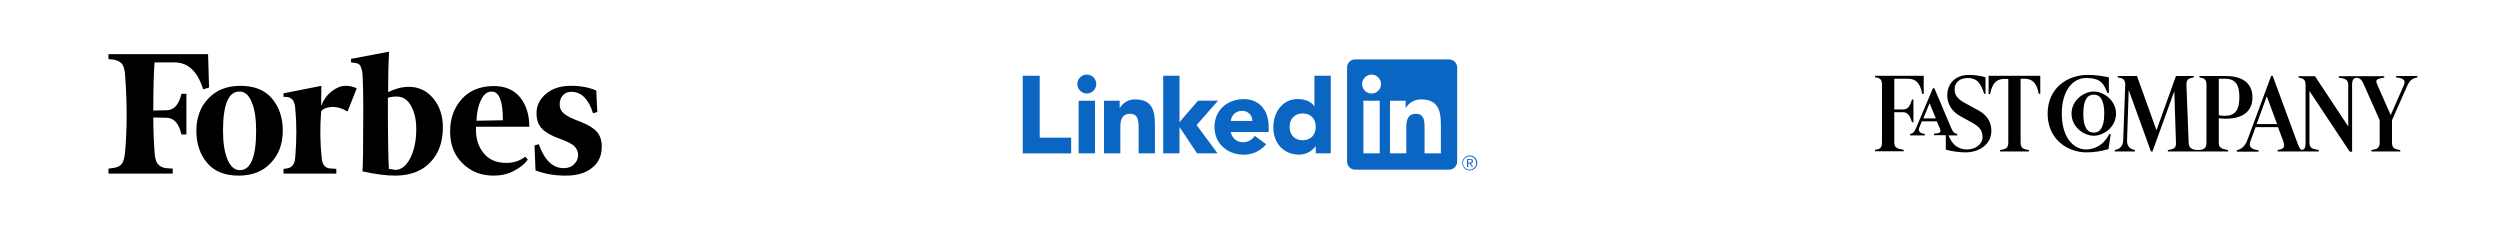
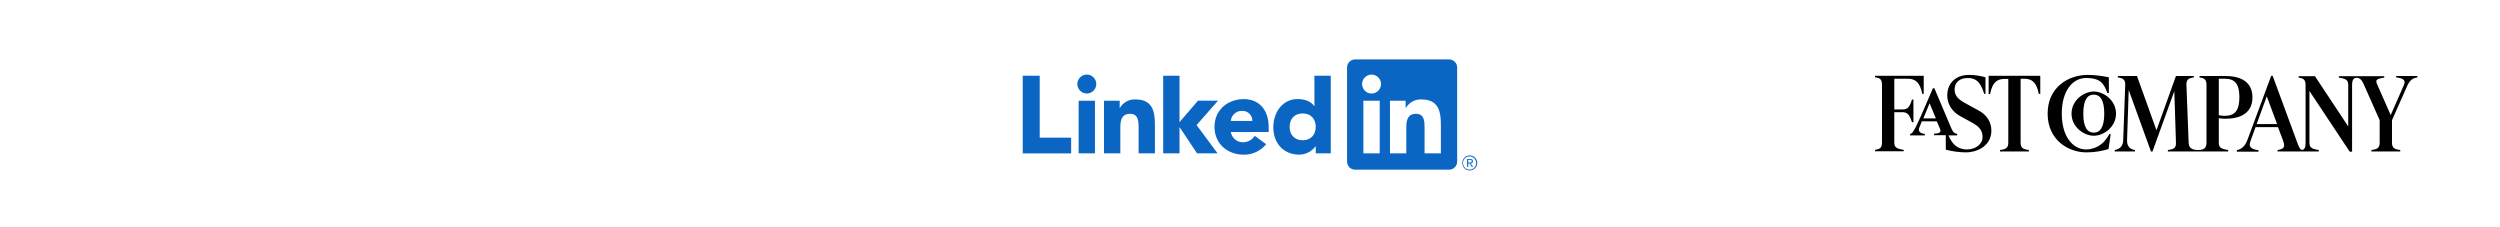
<svg xmlns="http://www.w3.org/2000/svg" width="968" height="88" viewBox="0 0 968 88">
  <g fill="none" fill-rule="evenodd">
    <g fill="#0A66C2" fill-rule="nonzero" transform="translate(396 23)">
      <path d="M173.527,40.273 C173.529,40.273 173.531,40.273 173.535,40.273 C173.967,40.273 174.324,39.916 174.324,39.482 C174.324,39.467 174.324,39.452 174.322,39.437 C174.322,38.844 173.966,38.56 173.232,38.56 L172.047,38.56 L172.047,41.666 L172.494,41.666 L172.494,40.312 L173.041,40.312 L173.052,40.328 L173.903,41.666 L174.379,41.666 L173.466,40.282 L173.527,40.273 Z M173.01,39.962 L172.494,39.962 L172.494,38.912 L173.15,38.912 C173.487,38.912 173.872,38.967 173.872,39.411 C173.872,39.921 173.483,39.962 173.008,39.962 M0,6.319 L6.575,6.319 L6.575,30.307 L18.747,30.307 L18.747,36.385 L0,36.385 L0,6.319 Z M21.653,15.999 L27.969,15.999 L27.969,36.373 L21.653,36.373 L21.653,15.999 Z M24.811,5.87 C26.821,5.87 28.475,7.527 28.475,9.54 C28.475,11.553 26.821,13.21 24.811,13.21 C22.801,13.21 21.147,11.553 21.147,9.54 C21.147,7.527 22.801,5.87 24.811,5.87 C24.811,5.87 24.811,5.87 24.811,5.87 M54.391,6.314 L60.707,6.314 L60.707,24.282 L67.865,15.99 L75.609,15.99 L67.319,25.422 L75.435,36.382 L67.496,36.382 L60.791,26.311 L60.708,26.311 L60.708,36.381 L54.392,36.381 L54.391,6.314 Z M31.472,16.001 L37.537,16.001 L37.537,18.785 L37.623,18.785 C38.856,16.67 41.16,15.402 43.604,15.494 C50.009,15.494 51.188,19.715 51.188,25.199 L51.188,36.372 L44.872,36.372 L44.872,26.466 C44.872,24.102 44.828,21.062 41.582,21.062 C38.299,21.062 37.792,23.637 37.792,26.294 L37.792,36.37 L31.476,36.37 L31.472,16.001 Z" />
      <path d="M88.911,23.817 C88.911,23.787 88.912,23.757 88.912,23.727 C88.912,21.646 87.202,19.934 85.125,19.934 C85.094,19.934 85.063,19.934 85.033,19.935 C82.751,19.792 80.749,21.534 80.569,23.817 L88.911,23.817 Z M94.261,32.845 C92.137,35.425 88.962,36.915 85.624,36.899 C79.307,36.899 74.25,32.676 74.25,26.136 C74.25,19.597 79.307,15.376 85.624,15.376 C91.527,15.376 95.229,19.593 95.229,26.136 L95.229,28.12 L80.569,28.12 C80.945,30.435 82.988,32.138 85.329,32.087 C87.154,32.075 88.854,31.137 89.837,29.597 L94.261,32.845 Z M108.395,20.924 C105.237,20.924 103.342,23.036 103.342,26.114 C103.342,29.192 105.236,31.306 108.395,31.306 C111.553,31.306 113.452,29.197 113.452,26.114 C113.452,23.031 111.557,20.924 108.395,20.924 M119.267,36.37 L113.452,36.37 L113.452,33.668 L113.366,33.668 C111.888,35.658 109.563,36.846 107.087,36.876 C101.018,36.876 97.02,32.488 97.02,26.284 C97.02,20.587 100.558,15.354 106.373,15.354 C108.987,15.354 111.429,16.071 112.861,18.056 L112.944,18.056 L112.944,6.312 L119.266,6.312 L119.267,36.37 Z M161.907,36.381 L155.591,36.381 L155.591,26.474 C155.591,24.111 155.549,21.07 152.306,21.07 C149.016,21.07 148.513,23.644 148.513,26.302 L148.513,36.381 L142.197,36.381 L142.197,16.006 L148.26,16.006 L148.26,18.791 L148.345,18.791 C149.58,16.676 151.884,15.409 154.328,15.5 C160.729,15.5 161.91,19.717 161.91,25.204 L161.907,36.381 Z M135.07,13.221 C135.07,13.221 135.069,13.221 135.069,13.221 C133.058,13.221 131.404,11.564 131.404,9.55 C131.404,7.536 133.058,5.878 135.069,5.878 C137.08,5.878 138.734,7.535 138.735,9.549 C138.735,9.549 138.735,9.549 138.735,9.55 C138.735,11.564 137.08,13.221 135.07,13.221 M138.228,36.381 L131.905,36.381 L131.905,16.006 L138.228,16.006 L138.228,36.381 Z M165.056,0.003 L128.731,0.003 C127.026,-0.016 125.607,1.373 125.586,3.081 L125.586,39.617 C125.606,41.325 127.025,42.716 128.731,42.698 L165.056,42.698 C166.766,42.719 168.19,41.329 168.213,39.617 L168.213,3.078 C168.19,1.367 166.764,-0.022 165.056,0 M173.066,37.177 C171.481,37.192 170.187,38.502 170.187,40.088 C170.187,41.686 171.498,43 173.092,43 C174.688,43 176,41.686 176,40.088 C176,38.502 174.705,37.192 173.121,37.177 L173.066,37.177 M173.066,42.667 C173.05,42.667 173.037,42.667 173.022,42.667 C171.624,42.667 170.474,41.515 170.474,40.114 C170.474,38.713 171.624,37.561 173.022,37.561 C174.404,37.561 175.548,38.687 175.571,40.071 L175.571,40.114 C175.6,41.484 174.499,42.636 173.132,42.665 L173.066,42.665" />
    </g>
    <g transform="translate(726 29)">
      <rect width="210" height="29.717" />
-       <path fill="#000" fill-rule="nonzero" d="M184.729,3.892 C184.729,1.84 185.369,1.132 186.437,1.132 C187.505,1.132 188.359,1.557 189.356,3.892 L195.407,17.547 L195.407,26.179 C195.407,28.231 194.553,28.797 192.203,29.08 L192.203,29.646 L203.38,29.646 L203.38,29.08 C200.959,28.797 200.176,28.16 200.176,26.179 L200.176,17.547 L206.014,4.387 C207.153,1.84 208.292,1.274 210,0.991 L210,0.425 L201.814,0.425 L201.814,0.991 C204.59,1.274 205.586,2.052 204.803,3.892 L199.678,15.566 L194.41,3.608 C193.698,1.981 194.125,1.486 197.186,1.061 L197.186,0.495 L179.603,0.495 L179.603,1.061 C182.38,1.486 183.234,1.981 183.234,3.962 L183.234,19.953 L170.349,0.495 L164.014,0.495 L164.014,1.061 C166.078,1.344 166.719,1.981 166.719,3.962 L166.719,26.25 C166.719,28.302 166.149,29.009 165.437,29.009 C164.797,29.009 164.441,28.726 163.515,26.25 L153.976,0.354 L153.407,0.354 L144.224,25.118 C143.227,27.877 141.661,28.797 140.095,29.151 L140.095,29.717 L148.495,29.717 L148.495,29.151 C145.576,28.868 144.651,27.736 145.292,25.896 L147.356,20.236 L156.041,20.236 L158.034,25.542 C158.888,27.948 158.39,28.656 155.898,29.08 L155.898,29.646 L171.844,29.646 L171.844,29.08 C169.068,28.656 168.214,28.16 168.214,26.179 L168.214,6.226 L183.803,29.717 L184.729,29.717 L184.729,3.892 L184.729,3.892 Z M72.325,15 C72.325,5.943 76.668,1.203 81.722,1.203 C84.712,1.203 86.634,1.84 87.773,3.042 C88.627,3.892 89.268,5.094 89.98,7.005 L90.549,7.005 L90.549,0.92 C87.631,0.354 84.997,0 82.363,0 C74.746,0 66.844,4.882 66.844,15 C66.844,25.118 74.746,30 81.864,30 C84.997,30 87.773,29.505 90.407,28.726 L91.261,22.995 L90.763,22.854 C90.122,24.057 89.339,25.118 88.485,26.038 C86.634,27.877 84.142,28.868 81.651,28.868 C76.81,28.797 72.325,24.198 72.325,15 Z M135.468,15.849 C134.827,15.849 133.973,15.778 133.119,15.637 L133.119,1.486 L135.468,1.486 C139.383,1.486 141.092,3.538 141.092,8.632 C141.092,13.797 139.312,15.849 135.468,15.849 Z M43.993,0.425 L43.993,7.429 L44.563,7.429 C45.417,2.972 47.197,1.557 50.186,1.557 L51.61,1.557 L51.61,26.179 C51.61,28.231 50.756,28.797 48.407,29.08 L48.407,29.646 L59.583,29.646 L59.583,29.08 C57.163,28.797 56.38,28.16 56.38,26.179 L56.38,1.486 L57.803,1.486 C60.793,1.486 62.573,2.901 63.427,7.358 L63.997,7.358 L63.997,0.354 L43.993,0.354 L43.993,0.425 Z M35.095,30 C39.936,30 45.061,27.241 45.061,21.58 C45.061,18.255 43.281,15.495 40.149,13.797 L34.597,10.755 C31.678,9.127 30.824,7.642 30.824,5.519 C30.824,3.113 32.603,1.203 35.949,1.203 C37.586,1.203 38.797,1.627 39.793,2.547 C40.647,3.396 41.502,4.811 42.285,7.358 L42.783,7.358 L42.783,0.92 C40.79,0.354 38.725,0 36.305,0 C31.536,0 27.976,2.972 27.976,7.995 C27.976,11.179 29.756,14.08 32.675,15.778 L37.8,18.608 C40.719,20.236 41.644,21.792 41.644,24.127 C41.644,26.887 38.797,28.868 35.664,28.868 C33.6,28.868 31.892,28.16 30.681,26.958 C29.898,26.179 29.044,24.976 28.475,23.42 L31.82,23.42 L31.82,22.854 C30.895,22.642 30.325,22.5 29.542,20.66 L22.993,5.165 L22.424,5.165 L16.017,20.307 C15.163,22.358 14.593,22.712 13.597,22.854 L13.597,23.42 L19.292,23.42 L19.292,22.854 C17.227,22.642 16.658,21.651 17.156,20.377 L18.153,17.972 L23.919,17.972 L25.2,20.943 C25.769,22.288 24.915,22.642 22.851,22.783 L22.851,23.349 L27.407,23.349 L27.407,28.939 C29.685,29.575 32.603,30 35.095,30 Z M107.42,29.717 L115.892,6.297 L116.532,26.25 C116.603,28.231 115.82,28.797 113.4,29.08 L113.4,29.646 L136.749,29.646 L136.749,29.08 C133.973,28.656 133.119,28.16 133.119,26.179 L133.119,16.769 C134.044,16.91 134.969,16.981 135.681,16.981 C141.305,16.981 146.146,14.929 146.146,8.703 C146.146,2.476 141.305,0.425 135.681,0.425 L125.644,0.425 L125.644,0.991 C127.708,1.274 128.349,1.91 128.349,3.892 L128.349,26.179 C128.349,28.231 127.495,29.08 125.146,29.08 L125.075,29.08 C122.583,29.08 121.515,28.16 121.444,26.25 L120.59,3.962 C120.519,1.91 121.231,1.274 123.437,0.991 L123.437,0.425 L116.532,0.425 L108.986,21.439 L101.441,0.425 L94.037,0.425 L94.037,0.991 C96.244,1.274 96.956,1.981 96.885,3.962 L96.102,25.33 C96.031,27.453 94.892,28.726 92.827,29.08 L92.827,29.646 L100.658,29.646 L100.658,29.08 C98.664,28.797 97.525,27.524 97.597,25.33 L98.237,5.873 L106.851,29.646 L107.42,29.717 L107.42,29.717 Z M84.712,23.561 C88.485,23.561 93.325,20.236 93.325,15 C93.325,9.835 88.556,6.439 84.712,6.439 C80.939,6.439 76.098,9.764 76.098,15 C76.098,20.165 80.868,23.561 84.712,23.561 Z M84.712,7.642 C87.132,7.642 88.769,9.623 88.769,15 C88.769,20.448 87.061,22.358 84.712,22.358 C82.292,22.358 80.654,20.377 80.654,15 C80.654,9.552 82.292,7.642 84.712,7.642 Z M155.685,19.033 L147.783,19.033 L151.698,8.278 L155.685,19.033 Z M23.563,16.84 L18.722,16.84 L21.142,10.967 L23.563,16.84 Z M14.308,18.325 L14.878,18.325 L14.878,9.552 L14.308,9.552 C13.383,12.665 12.458,13.373 10.749,13.373 L7.475,13.373 L7.475,1.486 L12.671,1.486 C15.661,1.486 17.441,2.901 18.295,7.358 L18.864,7.358 L18.864,0.354 L0,0.354 L0,0.92 C2.064,1.203 2.705,1.84 2.705,3.821 L2.705,26.108 C2.705,28.16 2.064,28.726 0,29.009 L0,29.575 L11.105,29.575 L11.105,29.009 C8.329,28.585 7.475,28.09 7.475,26.108 L7.475,14.434 L10.749,14.434 C12.386,14.505 13.383,15.212 14.308,18.325 Z" />
+       <path fill="#000" fill-rule="nonzero" d="M184.729,3.892 C184.729,1.84 185.369,1.132 186.437,1.132 C187.505,1.132 188.359,1.557 189.356,3.892 L195.407,17.547 L195.407,26.179 C195.407,28.231 194.553,28.797 192.203,29.08 L192.203,29.646 L203.38,29.646 L203.38,29.08 C200.959,28.797 200.176,28.16 200.176,26.179 L200.176,17.547 L206.014,4.387 C207.153,1.84 208.292,1.274 210,0.991 L210,0.425 L201.814,0.425 L201.814,0.991 C204.59,1.274 205.586,2.052 204.803,3.892 L199.678,15.566 L194.41,3.608 C193.698,1.981 194.125,1.486 197.186,1.061 L197.186,0.495 L179.603,0.495 L179.603,1.061 C182.38,1.486 183.234,1.981 183.234,3.962 L183.234,19.953 L170.349,0.495 L164.014,0.495 L164.014,1.061 C166.078,1.344 166.719,1.981 166.719,3.962 L166.719,26.25 C166.719,28.302 166.149,29.009 165.437,29.009 C164.797,29.009 164.441,28.726 163.515,26.25 L153.976,0.354 L153.407,0.354 L144.224,25.118 C143.227,27.877 141.661,28.797 140.095,29.151 L140.095,29.717 L148.495,29.717 L148.495,29.151 C145.576,28.868 144.651,27.736 145.292,25.896 L147.356,20.236 L156.041,20.236 L158.034,25.542 C158.888,27.948 158.39,28.656 155.898,29.08 L155.898,29.646 L171.844,29.646 L171.844,29.08 C169.068,28.656 168.214,28.16 168.214,26.179 L168.214,6.226 L183.803,29.717 L184.729,29.717 L184.729,3.892 L184.729,3.892 Z M72.325,15 C72.325,5.943 76.668,1.203 81.722,1.203 C84.712,1.203 86.634,1.84 87.773,3.042 C88.627,3.892 89.268,5.094 89.98,7.005 L90.549,7.005 L90.549,0.92 C87.631,0.354 84.997,0 82.363,0 C74.746,0 66.844,4.882 66.844,15 C66.844,25.118 74.746,30 81.864,30 C84.997,30 87.773,29.505 90.407,28.726 L91.261,22.995 L90.763,22.854 C90.122,24.057 89.339,25.118 88.485,26.038 C86.634,27.877 84.142,28.868 81.651,28.868 C76.81,28.797 72.325,24.198 72.325,15 Z M135.468,15.849 C134.827,15.849 133.973,15.778 133.119,15.637 L133.119,1.486 L135.468,1.486 C139.383,1.486 141.092,3.538 141.092,8.632 C141.092,13.797 139.312,15.849 135.468,15.849 Z M43.993,0.425 L43.993,7.429 L44.563,7.429 C45.417,2.972 47.197,1.557 50.186,1.557 L51.61,1.557 L51.61,26.179 C51.61,28.231 50.756,28.797 48.407,29.08 L48.407,29.646 L59.583,29.646 L59.583,29.08 C57.163,28.797 56.38,28.16 56.38,26.179 L56.38,1.486 L57.803,1.486 C60.793,1.486 62.573,2.901 63.427,7.358 L63.997,7.358 L63.997,0.354 L43.993,0.354 L43.993,0.425 Z M35.095,30 C39.936,30 45.061,27.241 45.061,21.58 C45.061,18.255 43.281,15.495 40.149,13.797 L34.597,10.755 C31.678,9.127 30.824,7.642 30.824,5.519 C30.824,3.113 32.603,1.203 35.949,1.203 C37.586,1.203 38.797,1.627 39.793,2.547 C40.647,3.396 41.502,4.811 42.285,7.358 L42.783,7.358 L42.783,0.92 C40.79,0.354 38.725,0 36.305,0 C31.536,0 27.976,2.972 27.976,7.995 C27.976,11.179 29.756,14.08 32.675,15.778 L37.8,18.608 C40.719,20.236 41.644,21.792 41.644,24.127 C41.644,26.887 38.797,28.868 35.664,28.868 C33.6,28.868 31.892,28.16 30.681,26.958 C29.898,26.179 29.044,24.976 28.475,23.42 L31.82,23.42 L31.82,22.854 C30.895,22.642 30.325,22.5 29.542,20.66 L22.993,5.165 L22.424,5.165 C15.163,22.358 14.593,22.712 13.597,22.854 L13.597,23.42 L19.292,23.42 L19.292,22.854 C17.227,22.642 16.658,21.651 17.156,20.377 L18.153,17.972 L23.919,17.972 L25.2,20.943 C25.769,22.288 24.915,22.642 22.851,22.783 L22.851,23.349 L27.407,23.349 L27.407,28.939 C29.685,29.575 32.603,30 35.095,30 Z M107.42,29.717 L115.892,6.297 L116.532,26.25 C116.603,28.231 115.82,28.797 113.4,29.08 L113.4,29.646 L136.749,29.646 L136.749,29.08 C133.973,28.656 133.119,28.16 133.119,26.179 L133.119,16.769 C134.044,16.91 134.969,16.981 135.681,16.981 C141.305,16.981 146.146,14.929 146.146,8.703 C146.146,2.476 141.305,0.425 135.681,0.425 L125.644,0.425 L125.644,0.991 C127.708,1.274 128.349,1.91 128.349,3.892 L128.349,26.179 C128.349,28.231 127.495,29.08 125.146,29.08 L125.075,29.08 C122.583,29.08 121.515,28.16 121.444,26.25 L120.59,3.962 C120.519,1.91 121.231,1.274 123.437,0.991 L123.437,0.425 L116.532,0.425 L108.986,21.439 L101.441,0.425 L94.037,0.425 L94.037,0.991 C96.244,1.274 96.956,1.981 96.885,3.962 L96.102,25.33 C96.031,27.453 94.892,28.726 92.827,29.08 L92.827,29.646 L100.658,29.646 L100.658,29.08 C98.664,28.797 97.525,27.524 97.597,25.33 L98.237,5.873 L106.851,29.646 L107.42,29.717 L107.42,29.717 Z M84.712,23.561 C88.485,23.561 93.325,20.236 93.325,15 C93.325,9.835 88.556,6.439 84.712,6.439 C80.939,6.439 76.098,9.764 76.098,15 C76.098,20.165 80.868,23.561 84.712,23.561 Z M84.712,7.642 C87.132,7.642 88.769,9.623 88.769,15 C88.769,20.448 87.061,22.358 84.712,22.358 C82.292,22.358 80.654,20.377 80.654,15 C80.654,9.552 82.292,7.642 84.712,7.642 Z M155.685,19.033 L147.783,19.033 L151.698,8.278 L155.685,19.033 Z M23.563,16.84 L18.722,16.84 L21.142,10.967 L23.563,16.84 Z M14.308,18.325 L14.878,18.325 L14.878,9.552 L14.308,9.552 C13.383,12.665 12.458,13.373 10.749,13.373 L7.475,13.373 L7.475,1.486 L12.671,1.486 C15.661,1.486 17.441,2.901 18.295,7.358 L18.864,7.358 L18.864,0.354 L0,0.354 L0,0.92 C2.064,1.203 2.705,1.84 2.705,3.821 L2.705,26.108 C2.705,28.16 2.064,28.726 0,29.009 L0,29.575 L11.105,29.575 L11.105,29.009 C8.329,28.585 7.475,28.09 7.475,26.108 L7.475,14.434 L10.749,14.434 C12.386,14.505 13.383,15.212 14.308,18.325 Z" />
    </g>
-     <path fill="#000" fill-rule="nonzero" d="M108.275,15.646 C108.275,10.044 108.372,4.829 108.661,0 L93.909,2.801 L93.909,4.153 L95.355,4.346 C96.416,4.443 97.091,4.829 97.477,5.408 C97.862,6.085 98.151,7.05 98.344,8.499 C98.537,11.3 98.73,17.674 98.634,27.718 C98.634,37.666 98.537,43.944 98.344,46.358 C103.647,47.517 107.793,48 110.878,48 C116.663,48 121.195,46.358 124.473,42.978 C127.751,39.694 129.487,35.058 129.487,29.36 C129.487,24.821 128.233,21.054 125.726,18.06 C123.22,15.066 120.038,13.618 116.278,13.618 C113.771,13.618 111.168,14.294 108.275,15.646 L108.275,15.646 Z M108.564,45.392 C108.372,42.302 108.179,33.03 108.179,17.867 C109.046,17.577 110.203,17.384 111.65,17.384 C113.964,17.384 115.796,18.543 117.145,20.958 C118.495,23.372 119.17,26.27 119.17,29.94 C119.17,34.479 118.399,38.149 116.856,41.239 C115.313,44.233 113.385,45.779 110.975,45.779 C110.203,45.586 109.432,45.489 108.564,45.392 L108.564,45.392 Z M38.566,0.966 L0,0.966 L0,2.897 L2.025,3.091 C3.567,3.38 4.628,3.96 5.303,4.829 C5.978,5.795 6.363,7.34 6.46,9.465 C7.231,19.895 7.231,29.65 6.46,38.632 C6.267,40.757 5.881,42.302 5.303,43.268 C4.628,44.233 3.567,44.813 2.025,45.006 L0,45.296 L0,47.227 L24.875,47.227 L24.875,45.296 L22.272,45.103 C20.729,44.909 19.669,44.233 18.994,43.364 C18.319,42.398 17.933,40.853 17.837,38.728 C17.548,34.865 17.355,30.423 17.355,25.497 L22.561,25.594 C25.357,25.69 27.286,27.815 28.25,32.064 L30.178,32.064 L30.178,16.322 L28.25,16.322 C27.286,20.475 25.454,22.6 22.561,22.696 L17.355,22.793 C17.355,14.101 17.548,7.92 17.837,4.153 L25.454,4.153 C30.853,4.153 34.517,7.63 36.638,14.584 L38.952,13.907 L38.566,0.966 Z M34.035,30.712 C34.035,35.734 35.481,39.887 38.277,43.171 C41.073,46.455 45.219,48 50.426,48 C55.632,48 59.874,46.358 62.96,42.978 C66.045,39.694 67.491,35.541 67.491,30.519 C67.491,25.497 66.045,21.344 63.249,18.06 C60.453,14.777 56.307,13.231 51.1,13.231 C45.894,13.231 41.652,14.873 38.566,18.254 C35.481,21.537 34.035,25.69 34.035,30.712 Z M55.536,19.702 C56.693,22.503 57.175,26.173 57.175,30.616 C57.175,40.853 55.054,45.875 50.908,45.875 C48.786,45.875 47.147,44.427 45.99,41.529 C44.833,38.632 44.351,34.962 44.351,30.616 C44.351,20.475 46.472,15.453 50.618,15.453 C52.74,15.356 54.379,16.805 55.536,19.702 L55.536,19.702 Z M137.007,43.171 C140.189,46.358 144.238,48 149.059,48 C152.048,48 154.651,47.421 156.965,46.165 C159.279,45.006 161.111,43.557 162.364,41.819 L161.4,40.66 C159.279,42.302 156.869,43.074 154.073,43.074 C150.216,43.074 147.227,41.819 145.202,39.211 C143.081,36.604 142.117,33.32 142.31,29.07 L162.943,29.07 C162.943,24.435 161.786,20.668 159.376,17.674 C156.965,14.777 153.591,13.328 149.252,13.328 C143.853,13.328 139.707,15.066 136.718,18.447 C133.729,21.827 132.283,25.98 132.283,30.905 C132.283,35.928 133.825,39.984 137.007,43.171 L137.007,43.171 Z M144.142,18.93 C145.202,16.612 146.552,15.453 148.384,15.453 C151.277,15.453 152.723,19.123 152.723,26.559 L142.503,26.753 C142.599,23.855 143.081,21.247 144.142,18.93 Z M188.879,15.066 C186.276,13.907 182.997,13.231 179.044,13.231 C174.995,13.231 171.813,14.294 169.403,16.322 C166.992,18.35 165.739,20.861 165.739,23.855 C165.739,26.463 166.51,28.491 167.957,29.94 C169.403,31.388 171.717,32.644 174.706,33.706 C177.405,34.672 179.334,35.638 180.298,36.507 C181.262,37.473 181.84,38.535 181.84,39.984 C181.84,41.336 181.358,42.592 180.298,43.557 C179.334,44.62 177.984,45.103 176.248,45.103 C172.006,45.103 168.824,42.012 166.607,35.831 L164.968,36.314 L165.353,45.972 C168.824,47.324 172.681,48 176.923,48 C181.358,48 184.733,47.034 187.24,45.006 C189.747,43.074 191,40.274 191,36.797 C191,34.479 190.422,32.547 189.168,31.099 C187.915,29.65 185.89,28.394 182.997,27.235 C179.816,26.076 177.598,25.014 176.441,24.048 C175.284,23.082 174.706,21.924 174.706,20.475 C174.706,19.026 175.091,17.867 175.959,16.901 C176.827,15.936 177.887,15.549 179.237,15.549 C183.094,15.549 185.89,18.35 187.625,23.855 L189.265,23.372 L188.879,15.066 Z M96.127,14.197 C94.777,13.521 93.331,13.231 91.692,13.231 C90.052,13.231 88.413,13.907 86.582,15.26 C84.75,16.612 83.4,18.447 82.339,20.958 L82.436,13.231 L67.78,16.129 L67.78,17.481 L69.227,17.577 C71.059,17.771 72.119,19.219 72.312,21.827 C72.89,27.815 72.89,34.189 72.312,40.95 C72.119,43.557 71.059,44.909 69.227,45.199 L67.78,45.392 L67.78,47.227 L88.221,47.227 L88.221,45.392 L85.617,45.199 C83.785,45.006 82.725,43.557 82.532,40.95 C81.954,35.348 81.857,29.36 82.339,23.179 C82.918,22.213 84.171,21.634 86.099,21.441 C88.028,21.247 90.245,21.827 92.559,23.179 L96.127,14.197 Z" transform="translate(42 20)" />
  </g>
</svg>